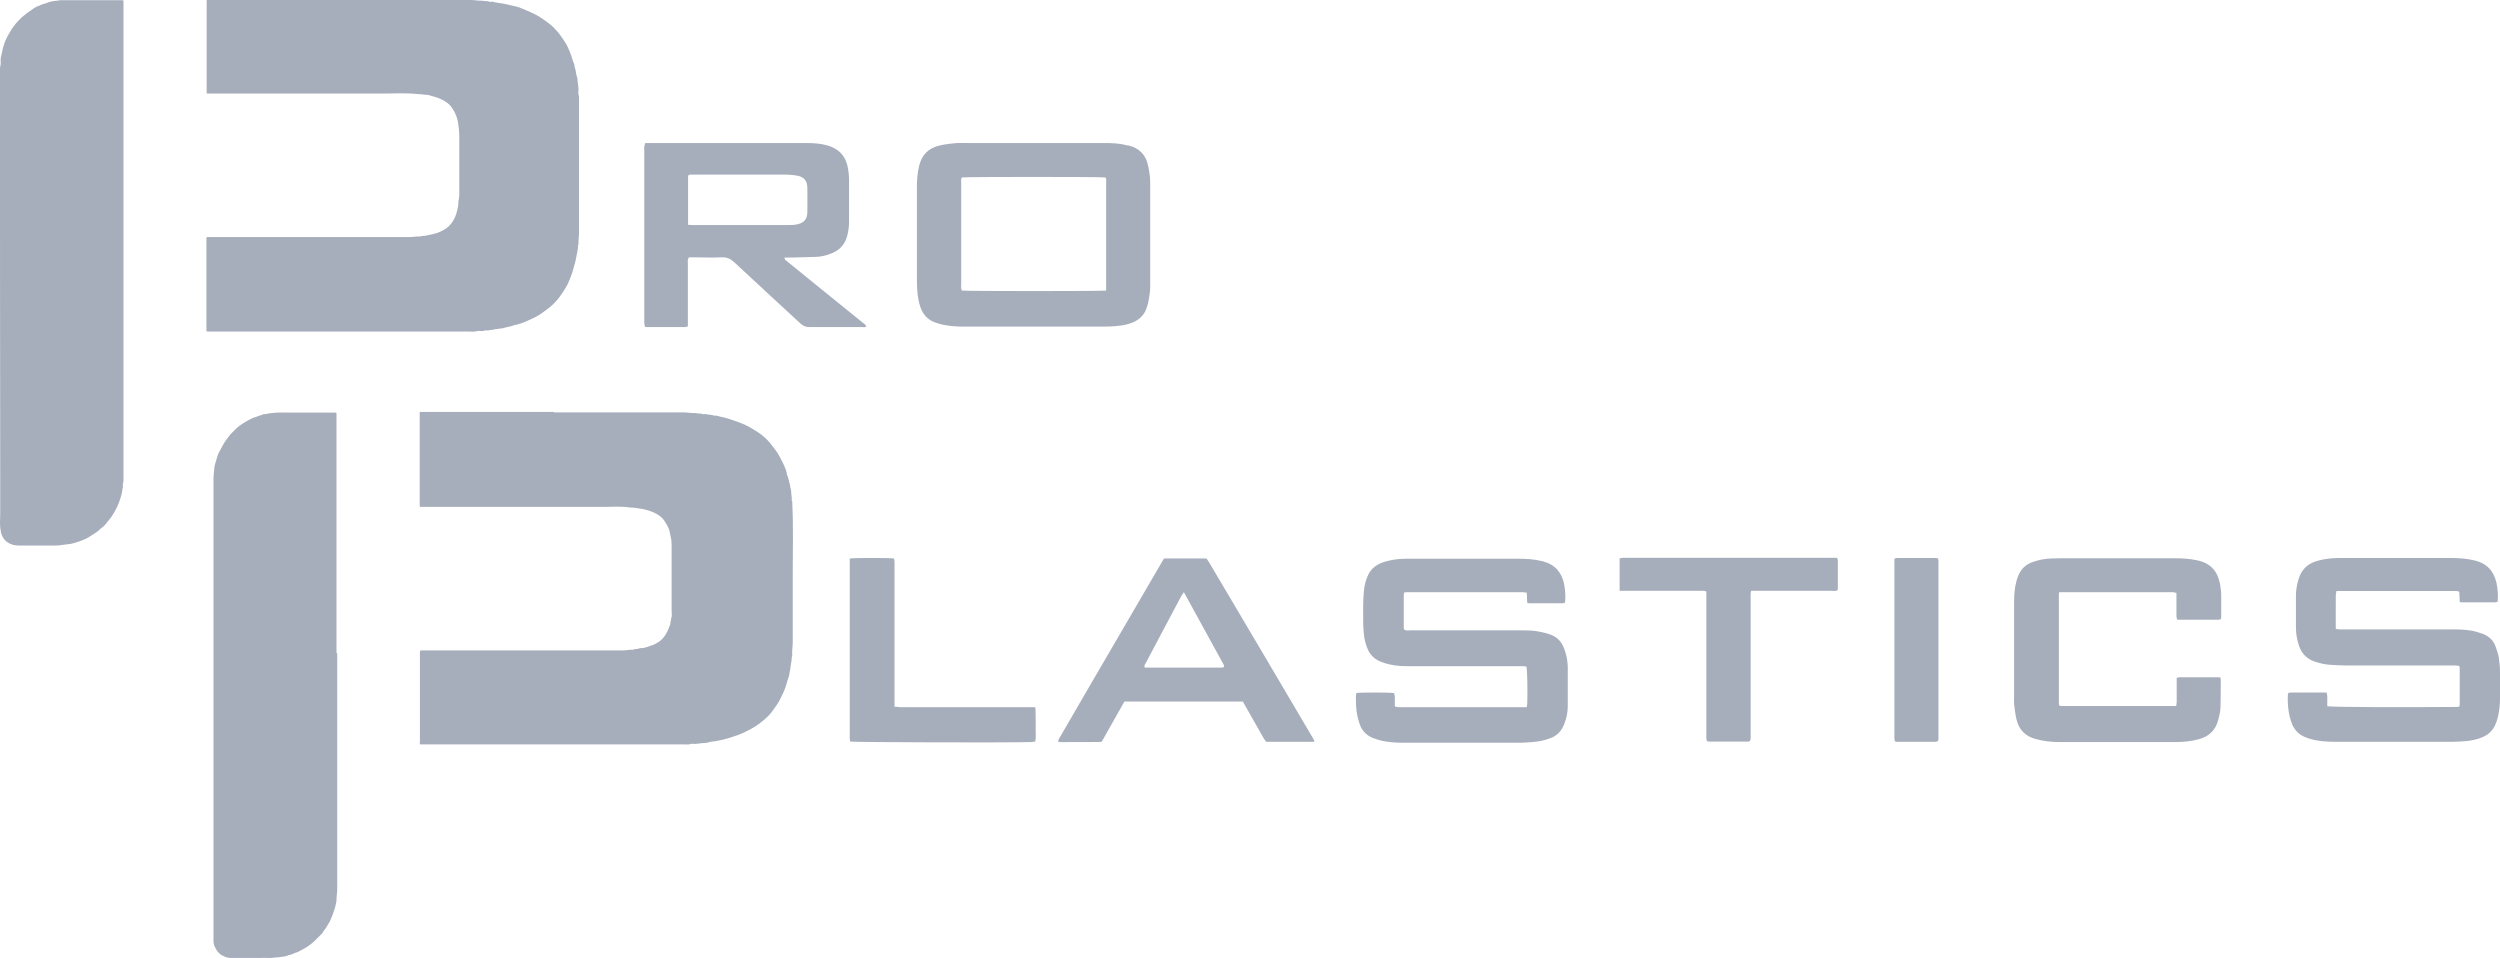
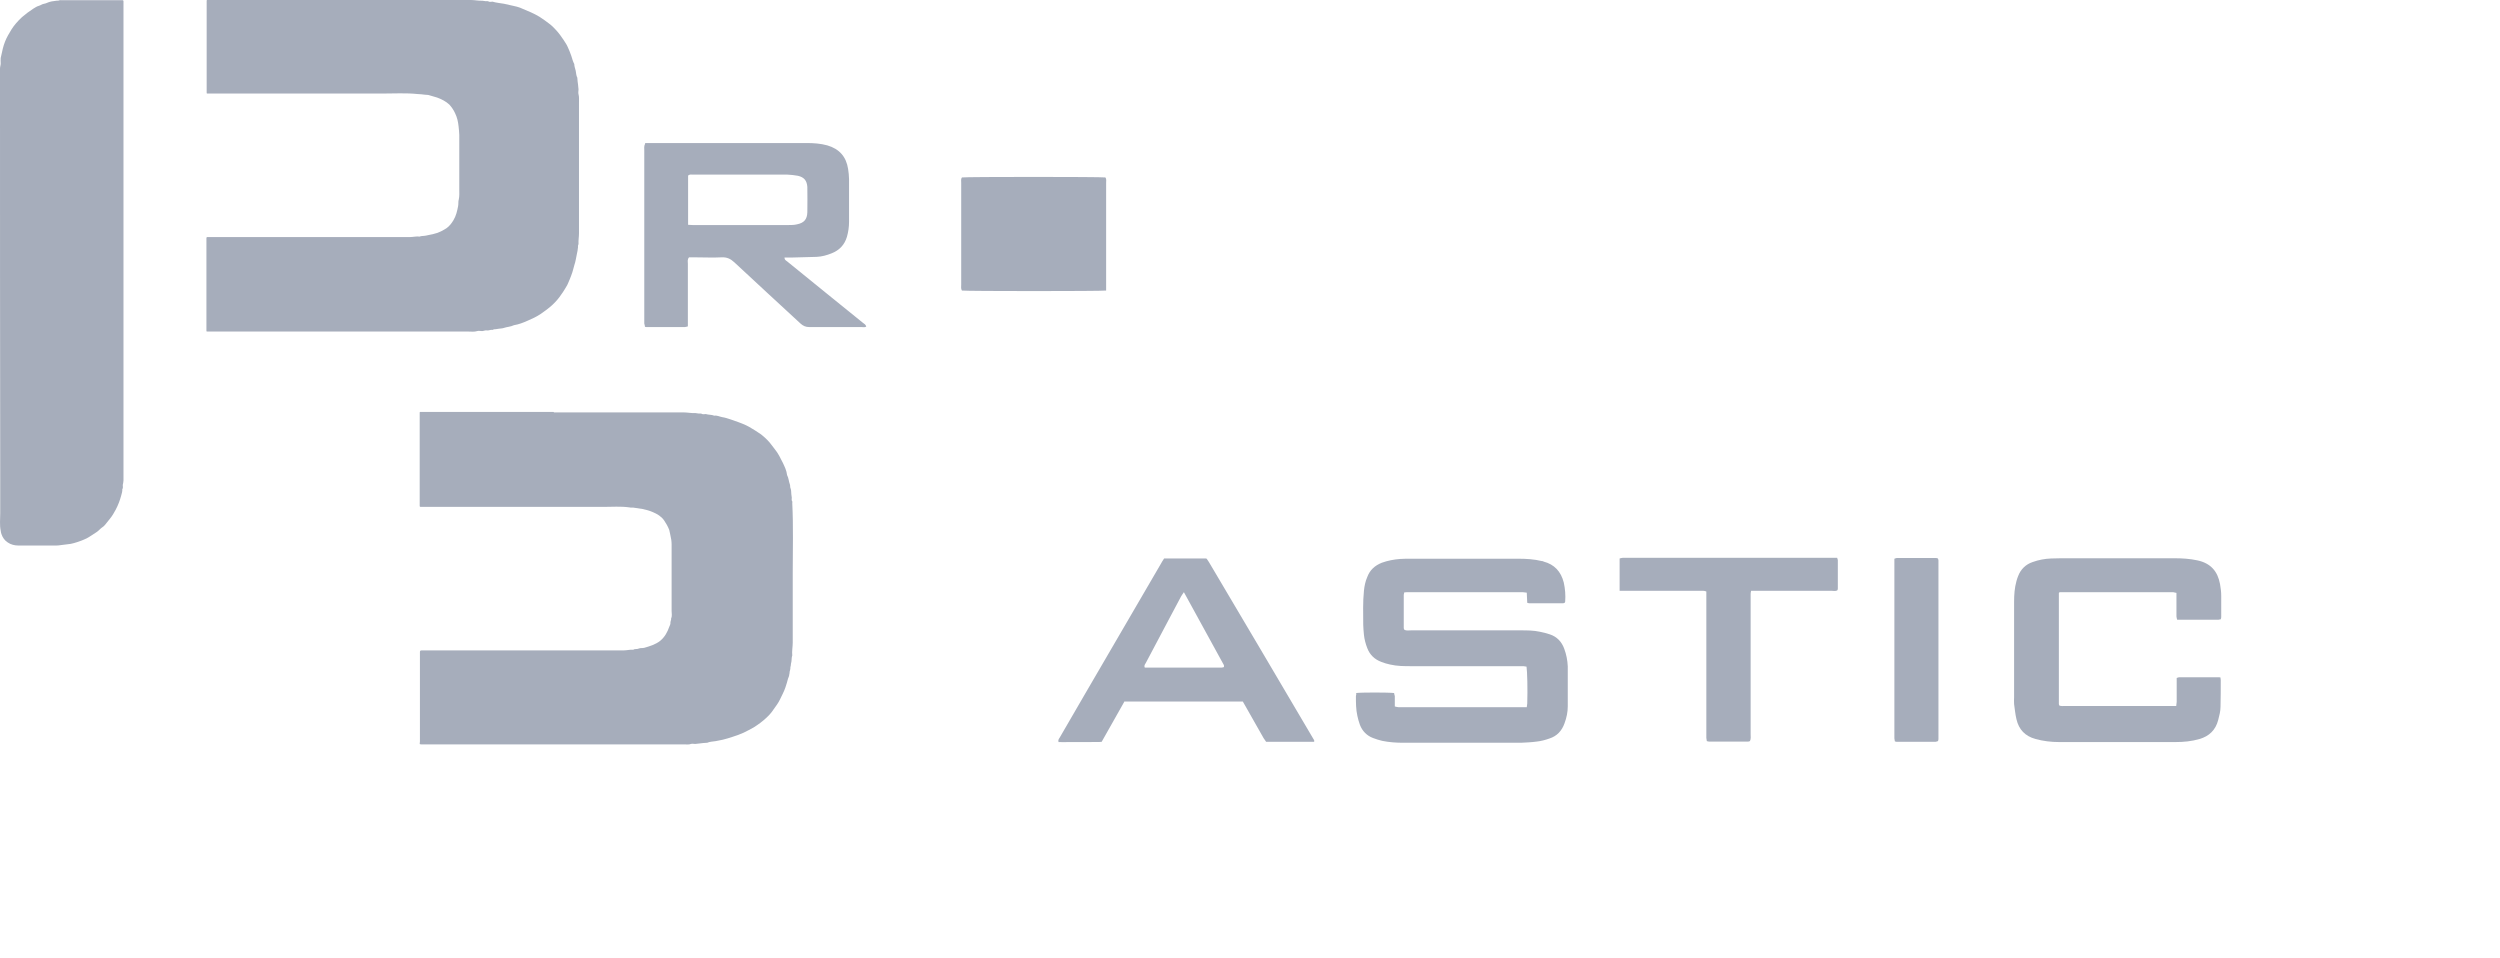
<svg xmlns="http://www.w3.org/2000/svg" id="b" viewBox="0 0 106.09 40.64">
  <g id="c">
    <path d="m14.45,0c1.85,0,3.69,0,5.54,0,.16,0,.32.04.48.03.04,0,.09.02.14.02.05,0,.09-.01.14.02.04.02.1,0,.15,0,.16.05.33.06.49.09.14.03.27.06.4.09.13.03.26.06.38.12.24.1.49.2.72.34.14.09.28.19.41.29.11.08.21.18.3.28.12.13.22.27.32.42.06.1.13.19.17.29.05.12.11.24.15.37.04.12.07.25.13.36,0,.1.04.19.06.28.02.1.02.21.07.3,0,0,0,0,0,.01,0,.09.02.19.03.28,0,.07.02.14.02.2,0,.07-.02.15,0,.21.03.11.02.21.02.32,0,1.86,0,3.72,0,5.58,0,.15-.03.3-.02.46-.04.06-.01.13-.03.19-.01.06-.01.12-.03.18-.04.18-.06.36-.12.53-.03.1-.05.2-.08.29-.04.11-.07.21-.12.32-.04.08-.06.16-.1.23-.08.13-.15.26-.24.38-.11.17-.24.32-.39.46-.15.14-.32.26-.49.38-.18.12-.37.21-.56.29-.18.08-.38.16-.58.19-.14.07-.3.07-.44.12-.06.02-.14.02-.2.03-.04,0-.09.02-.13.02-.04,0-.09,0-.13.03-.09-.02-.17.04-.25.02-.07-.01-.14.03-.2.03-.07,0-.15-.02-.21,0-.12.04-.25.02-.37.02-3.66,0-7.32,0-10.98,0-.03,0-.07,0-.1,0-.03,0-.04,0-.04-.04,0-.03,0-.05,0-.08v-3.78s0-.05,0-.08c0-.01.02-.03.03-.03.03,0,.07,0,.1,0,2.84,0,5.67,0,8.51,0,.14,0,.27-.04.41-.02.06-.03.12-.02.18-.03.06,0,.11-.02.17-.03.14-.02.28-.06.41-.1.13-.05.25-.11.37-.19.13-.09.22-.21.3-.34.06-.1.1-.2.13-.3.03-.1.05-.2.07-.3.02-.1,0-.2.03-.29.03-.14.02-.28.02-.42,0-.77,0-1.54,0-2.31,0-.12-.02-.25-.03-.37-.02-.19-.06-.38-.15-.56-.06-.13-.14-.25-.24-.36-.15-.14-.33-.23-.52-.3-.11-.04-.23-.06-.34-.1-.05-.02-.11-.01-.17-.02-.11-.02-.22-.02-.33-.03-.49-.05-.98-.02-1.47-.02-.49,0-.99,0-1.48,0h-5.9s-.04,0-.06,0c-.03,0-.03-.01-.03-.04,0-.02,0-.04,0-.06V.1s0-.04,0-.06c0-.03,0-.04.03-.04.03,0,.07,0,.1,0h5.56Z" style="fill:#a6adbb;" />
    <path d="m5.24,10.26c0,3.38,0,6.75,0,10.13,0,.07-.02.13-.03.19,0,.06.02.13-.02.18.01.1-.03.19-.05.28-.03.09-.05.19-.09.28-.04.11-.09.21-.14.31-.07.13-.15.27-.25.39-.07.08-.13.17-.2.25-.04.05-.09.09-.15.13-.07.05-.13.13-.21.18-.08.05-.15.1-.23.15-.07.04-.13.09-.2.12-.13.06-.27.12-.41.16-.09.03-.17.05-.26.07-.13.02-.27.03-.4.05-.16.03-.31.02-.47.02-.45,0-.9,0-1.35,0-.16,0-.32-.04-.45-.13-.13-.08-.22-.21-.27-.36-.02-.05-.02-.09-.03-.14-.05-.24-.02-.49-.02-.74,0-.25,0-.5,0-.75v-.75C0,14.49,0,8.7,0,2.91c0-.08.03-.14.03-.22,0-.08-.01-.15,0-.23.03-.13.06-.27.09-.4.05-.2.12-.38.22-.56.1-.18.2-.35.34-.51.08-.09.16-.18.25-.26.15-.13.31-.25.48-.36.07-.04.15-.1.23-.12.08-.02.15-.08.23-.09.08-.01.16-.06.24-.08.05-.02.1-.02.15-.03.05,0,.09-.02.14-.02.04,0,.09,0,.13-.02.01-.01.04,0,.06,0h2.58s.03,0,.04,0c.01,0,.03.02.03.03,0,.03,0,.07,0,.1v10.13Z" style="fill:#a6adbb;" />
    <path d="m23.51,17.5c1.83,0,3.66,0,5.49,0,.17,0,.35.04.52.03.04,0,.09.02.14.02.05,0,.09-.01.14.02.04.02.1,0,.15,0,.12.04.25.02.36.07.12-.02.22.04.33.06.13.02.25.06.37.1.11.04.23.08.34.12.19.07.38.15.55.26.1.06.2.12.3.19.05.03.09.06.14.1.08.07.17.14.24.22.11.11.19.24.29.36.15.18.25.39.35.59.08.17.16.33.18.52.07.13.07.27.12.4.02.05,0,.11.03.17.03.07.02.16.03.24,0,.05.02.1.02.15,0,.05-.02.11.02.16.01.01,0,.05,0,.07.05.99.02,1.97.02,2.96,0,.99,0,1.97,0,2.96,0,.18-.04.36-.02.55-.03.07-.02.14-.03.2,0,.07-.03.13-.03.2,0,.05-.03.09-.02.14,0,.05-.02.09-.03.14,0,.05-.01.09-.02.14,0,.05-.03.1-.05.16-.03.12-.07.25-.11.37-.06.18-.15.34-.23.51-.07.15-.17.28-.27.42-.09.14-.2.26-.32.37-.16.15-.34.28-.53.4-.14.08-.28.15-.42.22-.15.07-.32.13-.48.18-.13.04-.27.09-.41.12-.1.02-.2.04-.3.06-.12.02-.25.02-.36.07,0,0,0,0-.01,0-.11,0-.21.02-.32.03-.06,0-.12.02-.18.02-.06,0-.12-.02-.18,0-.08.03-.15.02-.23.02-3.72,0-7.43,0-11.15,0-.04,0-.09,0-.12-.01-.02-.01,0-.07,0-.11,0-1.25,0-2.5,0-3.75,0-.02,0-.03,0-.05q0-.07.06-.07s.04,0,.06,0c2.84,0,5.68,0,8.52,0,.14,0,.28-.04.42-.03.07-.05.16-.01.23-.05.07-.03.15-.01.23-.03.24-.07.48-.14.68-.3.19-.16.3-.36.38-.59.02-.06.06-.11.05-.18,0-.06.04-.12.03-.18.05-.1.02-.21.02-.32,0-.94,0-1.88,0-2.82,0-.13-.02-.26-.05-.38-.02-.08-.03-.16-.05-.23-.05-.14-.15-.31-.22-.41-.12-.17-.29-.27-.48-.35-.14-.06-.28-.1-.43-.13-.11-.02-.22-.03-.33-.05-.08-.02-.16,0-.24-.02-.36-.05-.73-.02-1.09-.02-.37,0-.73,0-1.1,0h-6.57s-.07,0-.1,0c-.01,0-.03-.02-.03-.03,0-.02,0-.05,0-.08v-3.82s0-.04,0-.06c0-.03,0-.04.03-.04.03,0,.07,0,.1,0h5.55Z" style="fill:#a6adbb;" />
-     <path d="m14.31,27.71c0,3.34,0,6.68,0,10.03,0,.15-.03.3-.03.44,0,.09-.03.19-.05.28-.02.09-.05.17-.08.26-.03.11-.09.22-.13.33-.03.09-.1.16-.14.25-.06.11-.15.2-.21.31-.01.02-.03.04-.05.05-.09.09-.18.18-.27.27-.14.13-.3.25-.47.34-.05.03-.1.05-.15.08-.07.05-.16.07-.24.1-.08.03-.15.08-.25.08-.08.06-.17.05-.26.07-.09.02-.19.02-.28.03-.21.04-.42.01-.63.02-.22,0-.44,0-.66,0s-.43,0-.64,0c-.07,0-.14-.02-.2-.04-.09-.04-.19-.08-.27-.16-.1-.09-.15-.2-.2-.31-.03-.06-.03-.12-.04-.19,0-.02,0-.04,0-.06,0-6.53,0-13.06,0-19.6,0-.12.02-.24.03-.36,0-.11.03-.23.07-.34.03-.11.06-.22.1-.32.06-.14.14-.26.21-.4.05-.09.11-.18.17-.26.05-.06.1-.13.15-.19.12-.12.24-.25.37-.35.08-.06.17-.12.26-.17.08-.05.17-.1.26-.14.05-.03.11-.04.16-.06s.11-.04.16-.06c.05-.02.12-.02.16-.06.12,0,.24-.04.36-.05.29-.04.58-.02.86-.02.59,0,1.19,0,1.78,0,.03,0,.06,0,.09,0,.01,0,.03.02.03.03,0,.03,0,.07,0,.1v10.08Z" style="fill:#a6adbb;" />
-     <path d="m43.86,6.07c1,0,1.99,0,2.99,0,.33,0,.66.01.98.1.02,0,.03,0,.05,0,.46.11.75.4.84.86.05.23.09.48.09.71,0,1.48,0,2.96,0,4.44,0,.23-.05.46-.09.69-.02.09-.06.18-.09.27-.1.25-.29.42-.53.53-.19.08-.38.13-.58.15-.22.03-.45.04-.67.04-1.98,0-3.97,0-5.95,0-.3,0-.59-.02-.89-.08-.09-.02-.19-.05-.28-.08-.35-.11-.57-.35-.68-.69-.11-.33-.13-.68-.14-1.02,0-.72,0-1.45,0-2.17,0-.63,0-1.27,0-1.9,0-.27.02-.55.08-.81,0-.03.01-.06.02-.09.11-.45.39-.73.84-.84.21-.05.43-.08.64-.1.19-.02.39-.01.58-.01.93,0,1.86,0,2.8,0Zm3.08,6.26c0-.1,0-.19,0-.28,0-.73,0-1.46,0-2.19,0-.7,0-1.4,0-2.1,0-.08.02-.16-.03-.23-.21-.03-5.9-.03-6.09,0-.05.07-.03.15-.03.23,0,.37,0,.74,0,1.11,0,1.07,0,2.14,0,3.2,0,.09-.02.18.03.26.22.03,5.9.03,6.12,0Z" style="fill:#a6adbb;" />
+     <path d="m43.86,6.07Zm3.08,6.26c0-.1,0-.19,0-.28,0-.73,0-1.46,0-2.19,0-.7,0-1.4,0-2.1,0-.08.02-.16-.03-.23-.21-.03-5.9-.03-6.09,0-.05.07-.03.15-.03.23,0,.37,0,.74,0,1.11,0,1.07,0,2.14,0,3.2,0,.09-.02.18.03.26.22.03,5.9.03,6.12,0Z" style="fill:#a6adbb;" />
    <path d="m27.37,6.07c.07,0,.15,0,.23,0,2.21,0,4.42,0,6.63,0,.3,0,.59.02.88.1.51.15.8.48.88,1,.02.14.04.29.04.43,0,.6,0,1.2,0,1.81,0,.22-.03.43-.09.64-.1.34-.32.57-.65.7-.2.08-.41.14-.63.15-.37.01-.74.02-1.11.03-.09,0-.17,0-.26,0,0,.1.06.12.11.16.55.45,1.1.89,1.65,1.34.52.42,1.05.85,1.57,1.27.05.04.12.07.14.16-.06.04-.13.02-.19.02-.74,0-1.48,0-2.22,0-.16,0-.27-.05-.38-.15-.94-.87-1.88-1.73-2.81-2.6-.16-.15-.32-.22-.53-.21-.38.02-.77,0-1.16,0h-.23c-.08.09-.05.19-.05.27,0,.8,0,1.59,0,2.39,0,.09,0,.17,0,.27-.05.01-.09.03-.13.03-.53,0-1.06,0-1.59,0-.03,0-.06,0-.1-.01,0-.05-.02-.09-.03-.14,0-.05,0-.1,0-.14,0-2.4,0-4.8,0-7.2,0-.09-.02-.19.04-.3Zm1.83,3.47c.08,0,.13.01.19.01,1.36,0,2.71,0,4.07,0,.12,0,.24,0,.36-.03.3-.06.43-.21.44-.51.01-.35,0-.71,0-1.06,0,0,0-.02,0-.02-.02-.27-.14-.41-.4-.47-.15-.03-.3-.04-.45-.05-.81,0-1.62,0-2.43,0-.52,0-1.04,0-1.57,0-.07,0-.14-.02-.21.04v2.09Z" style="fill:#a6adbb;" />
-     <path d="m98.77,29.97c.22.04,3.26.05,5.4.03.06,0,.12,0,.19-.01.01-.04.02-.06.02-.08,0-.51,0-1.03,0-1.54,0-.03,0-.06-.02-.11-.05,0-.1-.02-.14-.02-.19,0-.39,0-.58,0-1.35,0-2.7,0-4.05,0-.24,0-.48-.01-.72-.03-.22-.01-.44-.07-.66-.14-.31-.11-.53-.33-.64-.64-.09-.26-.14-.53-.14-.8,0-.45,0-.9,0-1.35,0-.26.05-.51.13-.76.12-.34.34-.57.69-.69.24-.08.48-.12.73-.14.15-.01.31-.01.46-.01,1.51,0,3.02,0,4.53,0,.35,0,.69.02,1.03.1.52.12.82.44.94.95.05.25.08.51.05.8-.02,0-.05.03-.08.03-.48,0-.96,0-1.45,0-.02,0-.04-.01-.08-.02,0-.14-.01-.28-.02-.43-.09-.04-.18-.03-.27-.03-.85,0-1.7,0-2.55,0-.71,0-1.41,0-2.12,0-.09,0-.17,0-.27,0-.05.19-.02.36-.03.54,0,.18,0,.35,0,.53,0,.18,0,.35,0,.54.06,0,.11.02.15.02.22,0,.45,0,.67,0,1.38,0,2.76,0,4.15,0,.35,0,.69.01,1.03.11.09.03.18.06.27.09.24.1.42.27.51.52.06.16.11.32.14.48.03.21.05.42.05.62,0,.37,0,.74,0,1.11,0,.27-.03.53-.09.79-.02.1-.06.2-.1.3-.11.27-.3.45-.57.56-.19.08-.38.12-.58.15-.22.02-.45.04-.67.04-1.65,0-3.31,0-4.96,0-.36,0-.72-.02-1.07-.12-.08-.02-.17-.05-.25-.09-.24-.1-.41-.27-.52-.51-.05-.12-.09-.24-.12-.37-.07-.31-.09-.63-.07-.96.03-.02.06-.04.09-.04.51,0,1.03,0,1.55,0,.01.05.03.1.03.14,0,.14,0,.29,0,.44Z" style="fill:#a6adbb;" />
    <path d="m57.54,29.41c.21-.03,1.37-.03,1.62,0,0,.04.02.08.03.13,0,.14,0,.29,0,.44.06.01.1.03.15.03.05,0,.1,0,.14,0,1.68,0,3.36,0,5.04,0,.09,0,.17,0,.27,0,0-.06.02-.11.02-.15.02-.61,0-1.37-.03-1.57-.04,0-.09-.02-.13-.02-.07,0-.14,0-.22,0-1.51,0-3.02,0-4.53,0-.31,0-.61,0-.91-.07-.13-.03-.25-.06-.37-.11-.29-.11-.49-.3-.6-.59-.07-.18-.12-.37-.14-.56-.01-.14-.03-.29-.03-.43,0-.48-.02-.96.03-1.44.02-.2.06-.4.14-.58.11-.3.32-.49.62-.61.25-.09.51-.14.78-.16.14-.01.29-.01.43-.01,1.53,0,3.05,0,4.58,0,.34,0,.67.02,1,.1.02,0,.05,0,.07.02.46.12.74.42.86.89.06.27.08.54.06.81,0,.01-.01.03-.02.05-.02,0-.04.02-.06.02-.48,0-.96,0-1.45,0-.02,0-.04-.01-.08-.02,0-.14-.02-.28-.02-.43-.06,0-.12-.02-.17-.02-1.61,0-3.23,0-4.84,0-.06,0-.12,0-.19.01,0,.04-.02.07-.02.1,0,.47,0,.95,0,1.42,0,.02.02.04.03.07.09.04.19.02.28.02,1.55,0,3.1,0,4.65,0,.27,0,.55,0,.82.06.14.03.28.06.42.11.3.1.5.31.61.61.09.24.14.5.15.75,0,.56,0,1.12,0,1.69,0,.25-.05.49-.14.73-.11.31-.32.54-.64.64-.17.06-.35.11-.54.13-.22.03-.45.04-.67.05-1.66,0-3.33,0-4.99,0-.3,0-.59-.02-.89-.08-.13-.03-.26-.07-.39-.12-.27-.1-.46-.3-.56-.56-.05-.13-.08-.26-.11-.39-.06-.27-.06-.54-.06-.82,0-.03.01-.06.02-.11Z" style="fill:#a6adbb;" />
    <path d="m94.23,28.77s.01.06.01.09c0,.38,0,.76-.01,1.13,0,.19-.05.38-.1.57-.11.42-.38.68-.79.8-.34.1-.68.13-1.02.13-1.65,0-3.29,0-4.94,0-.34,0-.67-.04-1-.13-.44-.12-.71-.4-.81-.84-.05-.21-.07-.43-.1-.64-.01-.1,0-.19,0-.29,0-1.35,0-2.7,0-4.05,0-.3.02-.59.1-.88.02-.07.04-.14.07-.21.11-.29.32-.5.62-.6.25-.09.51-.14.78-.15.14,0,.29-.01.43-.01,1.6,0,3.2,0,4.8,0,.33,0,.66.02.98.09.56.12.86.46.96,1.01.03.17.05.33.05.5,0,.29,0,.58,0,.87,0,.04,0,.08-.02.12-.04,0-.07.02-.1.02-.58,0-1.16,0-1.75,0-.01-.05-.03-.1-.03-.14,0-.25,0-.5,0-.75,0-.08,0-.16,0-.25-.05-.01-.1-.02-.14-.03-.04,0-.08,0-.12,0-1.49,0-2.99,0-4.48,0-.08,0-.16,0-.22,0-.02.02-.02.03-.03.03,0,0,0,.01,0,.02,0,.06,0,.11,0,.17,0,1.51,0,3.02,0,4.53,0,.01.01.03.02.06.07.03.16.02.25.02.8,0,1.61,0,2.41,0,.67,0,1.35,0,2.02,0,.09,0,.18,0,.28,0,0-.07.02-.12.02-.17,0-.26,0-.51,0-.77,0-.08,0-.16,0-.25.04-.01.07-.03.1-.03.56,0,1.12,0,1.69,0,.02,0,.05,0,.08.02Z" style="fill:#a6adbb;" />
    <path d="m47.71,29.78c-.32.56-.64,1.13-.96,1.7-.16.02-.31,0-.46.01-.15,0-.31,0-.46,0s-.31,0-.46,0c-.15,0-.3.01-.45,0-.03-.09.02-.14.05-.19.35-.6.7-1.21,1.05-1.81,1.08-1.85,2.16-3.71,3.24-5.56.04-.08.09-.15.14-.23h1.78s.02,0,.02.01c0,0,.01,0,.02.02.03.04.05.08.08.12,1.49,2.52,2.98,5.03,4.46,7.55,0,0,0,.01.01.02,0,0,0,.02,0,.02,0,0,0,.01,0,.02,0,0,0,.02-.01.02,0,0-.02,0-.02,0-.06,0-.11,0-.17,0-.61,0-1.22,0-1.84,0-.04-.06-.08-.11-.11-.16-.25-.45-.51-.89-.76-1.34-.04-.07-.08-.14-.12-.21h-5.04Zm4.23-1.47s0-.06,0-.08c-.56-1.02-1.12-2.05-1.7-3.1-.05.08-.09.12-.12.18-.17.32-.34.64-.51.96-.33.62-.66,1.25-.99,1.87-.03.05-.08.1-.04.19,1.08,0,2.17,0,3.26,0,.03,0,.06-.01.09-.02Z" style="fill:#a6adbb;" />
    <path d="m68.73,25.07v-1.37s.09-.03.14-.03c.07,0,.14,0,.22,0,2.85,0,5.7,0,8.55,0,.1,0,.21,0,.32,0,.01.04.03.07.03.1,0,.4,0,.8,0,1.2,0,.02,0,.05-.02.08-.08.05-.17.02-.26.02-1.04,0-2.09,0-3.13,0-.09,0-.17,0-.27,0-.01.05-.02.09-.02.13,0,.07,0,.14,0,.22,0,1.91,0,3.82,0,5.74,0,.09.02.19-.03.29-.02,0-.04.02-.07.02-.55,0-1.11,0-1.66,0-.03,0-.06-.01-.1-.02,0-.05-.02-.09-.02-.14,0-.07,0-.14,0-.22,0-1.9,0-3.81,0-5.71,0-.09,0-.19,0-.28-.1-.04-.19-.03-.27-.03-1.04,0-2.07,0-3.11,0-.09,0-.17,0-.28,0Z" style="fill:#a6adbb;" />
-     <path d="m36.07,23.7c.23-.03,1.65-.03,1.87,0,0,.04.02.09.02.13,0,.07,0,.14,0,.22,0,1.88,0,3.76,0,5.64,0,.09,0,.19,0,.3.08,0,.15.01.22.02.58,0,1.16,0,1.74,0,1.25,0,2.49,0,3.74,0,.09,0,.17,0,.27,0,.03.17.01.33.02.49,0,.16,0,.32,0,.48,0,.16.02.32-.02.49-.06,0-.1.01-.15.02-1.17.03-7.45.01-7.7-.02,0-.03-.02-.07-.02-.11,0-.07,0-.14,0-.22,0-2.37,0-4.74,0-7.11,0-.1,0-.21,0-.32Z" style="fill:#a6adbb;" />
    <path d="m82.24,23.7s.02.06.02.08c0,2.53,0,5.06,0,7.59,0,.02-.01.05-.02.08-.03,0-.07.03-.11.03-.55,0-1.09,0-1.64,0-.02,0-.05-.01-.08-.02,0-.04-.02-.09-.02-.13,0-.06,0-.11,0-.17,0-2.39,0-4.77,0-7.16,0-.1,0-.19,0-.29.04-.01.07-.03.1-.03.55,0,1.11,0,1.66,0,.02,0,.05,0,.09.02Z" style="fill:#a6adbb;" />
  </g>
</svg>